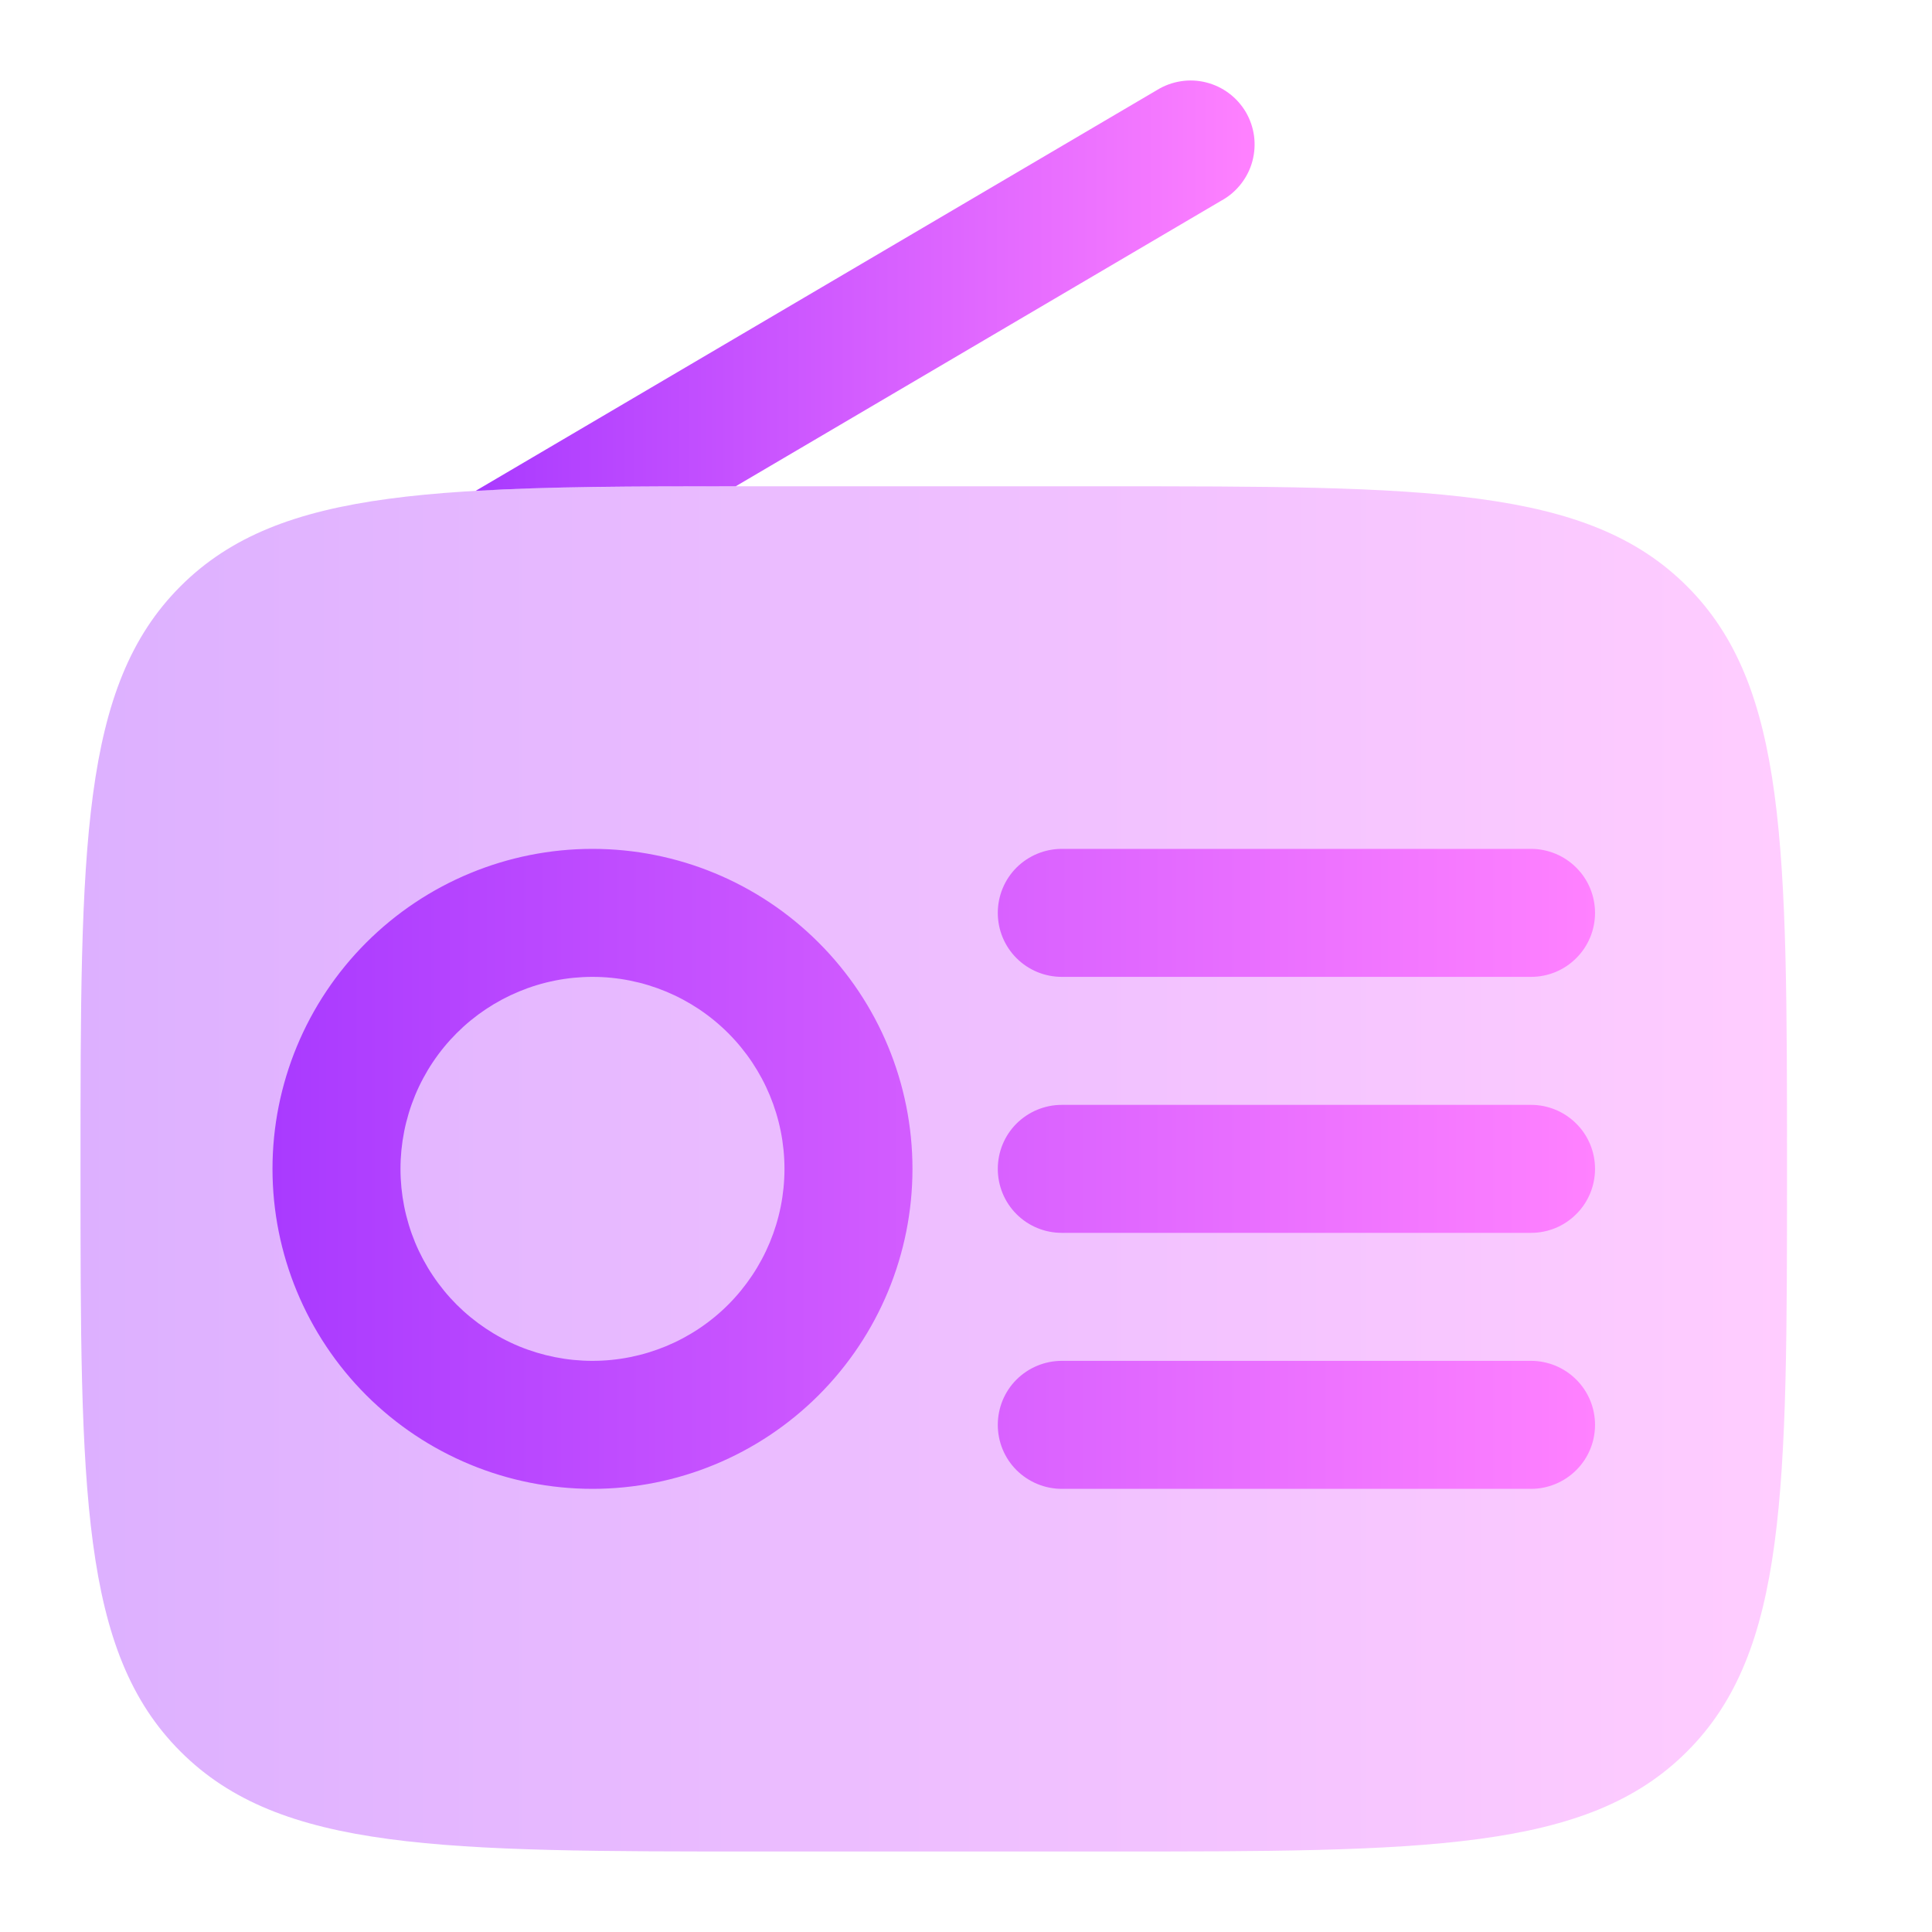
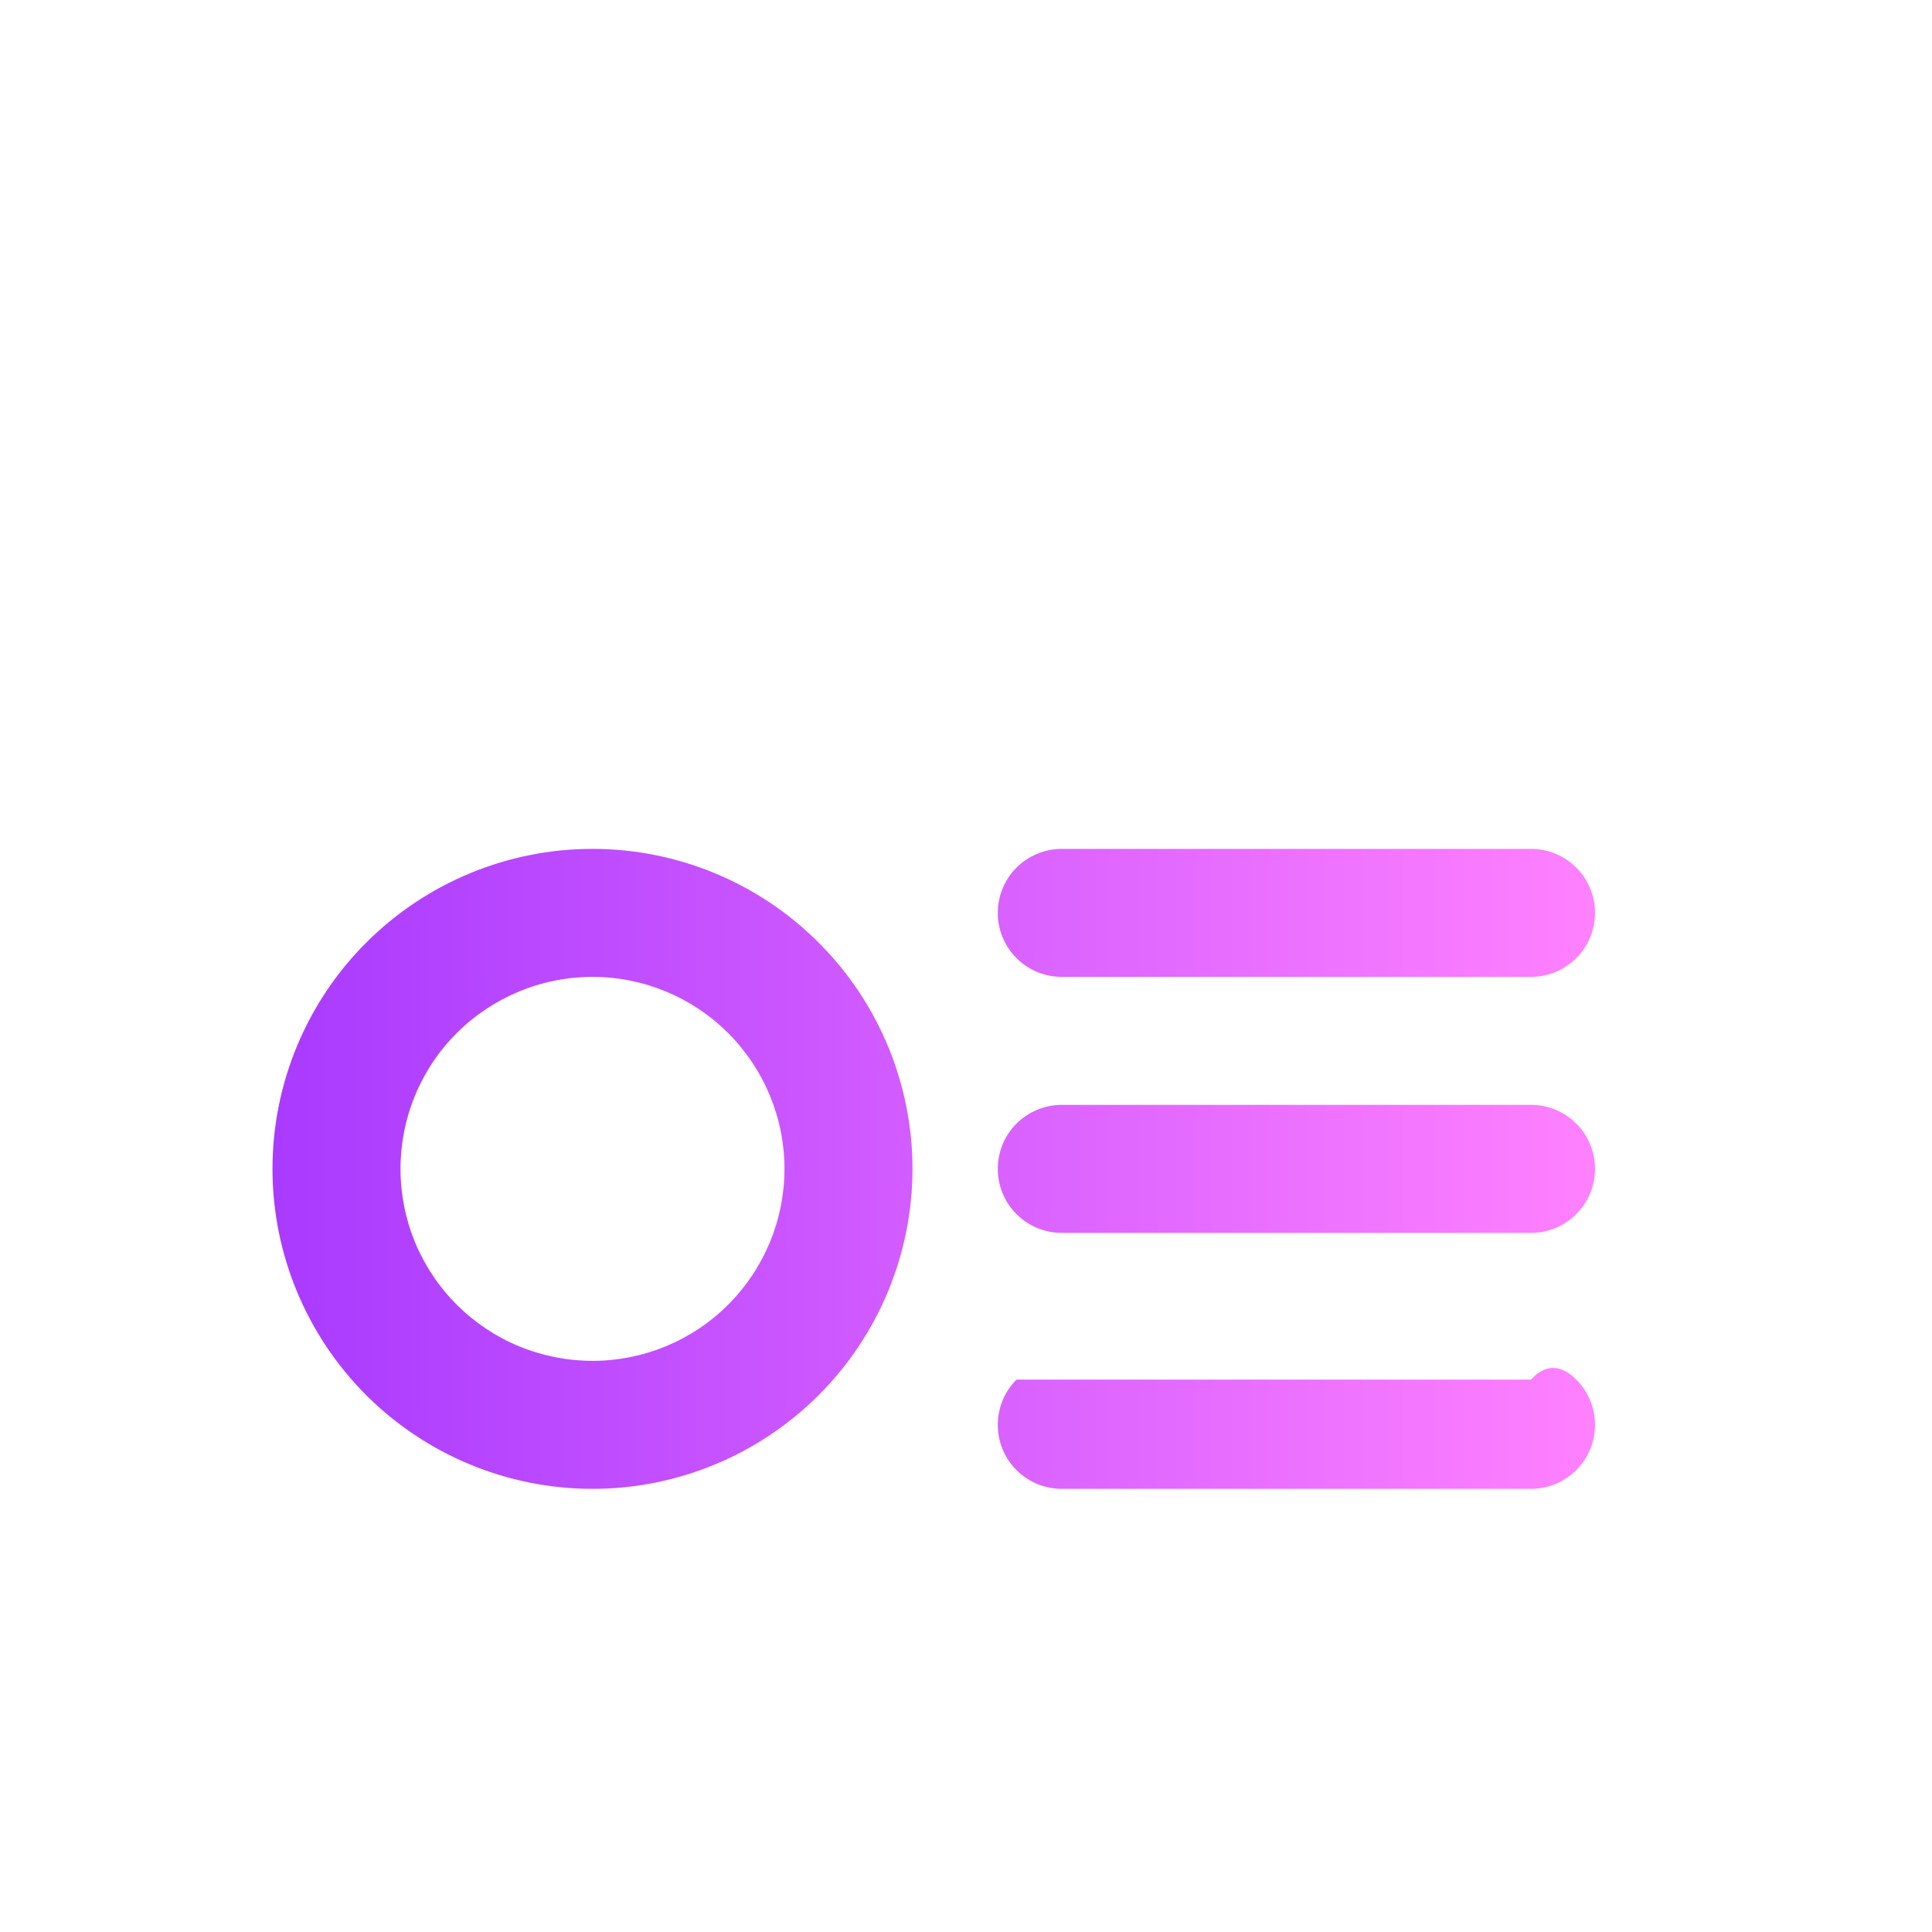
<svg xmlns="http://www.w3.org/2000/svg" width="24" height="24" viewBox="0 0 24 24" fill="none">
-   <path opacity="0.4" d="M1 14.52C1 10.523 1 8.524 2.242 7.283C3.483 6.041 5.483 6.041 9.48 6.041H13.72C17.717 6.041 19.716 6.041 20.957 7.283C22.199 8.524 22.199 10.523 22.199 14.52C22.199 18.517 22.199 20.517 20.957 21.758C19.716 23 17.717 23 13.72 23H9.48C5.483 23 3.483 23 2.242 21.758C1 20.517 1 18.517 1 14.52Z" fill="url(#paint0_linear_8_807)" />
-   <path fill-rule="evenodd" clip-rule="evenodd" d="M7.36 12.135C7.047 12.135 6.736 12.197 6.447 12.317C6.158 12.437 5.895 12.612 5.673 12.834C5.452 13.055 5.276 13.318 5.156 13.608C5.037 13.897 4.975 14.207 4.975 14.52C4.975 14.834 5.037 15.144 5.156 15.433C5.276 15.722 5.452 15.985 5.673 16.207C5.895 16.428 6.158 16.604 6.447 16.724C6.736 16.843 7.047 16.905 7.36 16.905C7.992 16.905 8.599 16.654 9.046 16.207C9.493 15.759 9.745 15.153 9.745 14.52C9.745 13.888 9.493 13.281 9.046 12.834C8.599 12.387 7.992 12.135 7.36 12.135ZM3.385 14.52C3.385 13.466 3.804 12.455 4.549 11.71C5.295 10.964 6.306 10.545 7.36 10.545C8.414 10.545 9.425 10.964 10.17 11.71C10.916 12.455 11.335 13.466 11.335 14.52C11.335 15.575 10.916 16.585 10.17 17.331C9.425 18.076 8.414 18.495 7.36 18.495C6.306 18.495 5.295 18.076 4.549 17.331C3.804 16.585 3.385 15.575 3.385 14.52ZM12.395 11.34C12.395 11.13 12.478 10.927 12.627 10.778C12.777 10.629 12.979 10.545 13.19 10.545H19.019C19.23 10.545 19.432 10.629 19.581 10.778C19.731 10.927 19.814 11.13 19.814 11.34C19.814 11.551 19.731 11.753 19.581 11.902C19.432 12.052 19.23 12.135 19.019 12.135H13.19C12.979 12.135 12.777 12.052 12.627 11.902C12.478 11.753 12.395 11.551 12.395 11.34ZM12.395 14.52C12.395 14.309 12.478 14.107 12.627 13.958C12.777 13.809 12.979 13.725 13.19 13.725H19.019C19.23 13.725 19.432 13.809 19.581 13.958C19.731 14.107 19.814 14.309 19.814 14.52C19.814 14.731 19.731 14.933 19.581 15.082C19.432 15.232 19.23 15.315 19.019 15.315H13.19C12.979 15.315 12.777 15.232 12.627 15.082C12.478 14.933 12.395 14.731 12.395 14.52ZM12.395 17.7C12.395 17.489 12.478 17.287 12.627 17.138C12.777 16.989 12.979 16.905 13.19 16.905H19.019C19.23 16.905 19.432 16.989 19.581 17.138C19.731 17.287 19.814 17.489 19.814 17.7C19.814 17.911 19.731 18.113 19.581 18.262C19.432 18.411 19.23 18.495 19.019 18.495H13.19C12.979 18.495 12.777 18.411 12.627 18.262C12.478 18.113 12.395 17.911 12.395 17.7Z" fill="url(#paint1_linear_8_807)" />
-   <path d="M15.182 2.487C15.274 2.435 15.354 2.365 15.419 2.281C15.483 2.198 15.531 2.103 15.558 2.001C15.585 1.899 15.592 1.793 15.578 1.688C15.564 1.584 15.529 1.483 15.476 1.392C15.422 1.301 15.351 1.222 15.267 1.159C15.182 1.095 15.086 1.05 14.984 1.024C14.882 0.998 14.775 0.993 14.671 1.009C14.567 1.025 14.467 1.061 14.377 1.116L5.908 6.098C6.802 6.044 7.865 6.041 9.139 6.041L15.181 2.487H15.182Z" fill="url(#paint2_linear_8_807)" />
+   <path fill-rule="evenodd" clip-rule="evenodd" d="M7.36 12.135C7.047 12.135 6.736 12.197 6.447 12.317C6.158 12.437 5.895 12.612 5.673 12.834C5.452 13.055 5.276 13.318 5.156 13.608C5.037 13.897 4.975 14.207 4.975 14.52C4.975 14.834 5.037 15.144 5.156 15.433C5.276 15.722 5.452 15.985 5.673 16.207C5.895 16.428 6.158 16.604 6.447 16.724C6.736 16.843 7.047 16.905 7.36 16.905C7.992 16.905 8.599 16.654 9.046 16.207C9.493 15.759 9.745 15.153 9.745 14.52C9.745 13.888 9.493 13.281 9.046 12.834C8.599 12.387 7.992 12.135 7.36 12.135ZM3.385 14.52C3.385 13.466 3.804 12.455 4.549 11.71C5.295 10.964 6.306 10.545 7.36 10.545C8.414 10.545 9.425 10.964 10.17 11.71C10.916 12.455 11.335 13.466 11.335 14.52C11.335 15.575 10.916 16.585 10.17 17.331C9.425 18.076 8.414 18.495 7.36 18.495C6.306 18.495 5.295 18.076 4.549 17.331C3.804 16.585 3.385 15.575 3.385 14.52ZM12.395 11.34C12.395 11.13 12.478 10.927 12.627 10.778C12.777 10.629 12.979 10.545 13.19 10.545H19.019C19.23 10.545 19.432 10.629 19.581 10.778C19.731 10.927 19.814 11.13 19.814 11.34C19.814 11.551 19.731 11.753 19.581 11.902C19.432 12.052 19.23 12.135 19.019 12.135H13.19C12.979 12.135 12.777 12.052 12.627 11.902C12.478 11.753 12.395 11.551 12.395 11.34ZM12.395 14.52C12.395 14.309 12.478 14.107 12.627 13.958C12.777 13.809 12.979 13.725 13.19 13.725H19.019C19.23 13.725 19.432 13.809 19.581 13.958C19.731 14.107 19.814 14.309 19.814 14.52C19.814 14.731 19.731 14.933 19.581 15.082C19.432 15.232 19.23 15.315 19.019 15.315H13.19C12.979 15.315 12.777 15.232 12.627 15.082C12.478 14.933 12.395 14.731 12.395 14.52ZM12.395 17.7C12.395 17.489 12.478 17.287 12.627 17.138H19.019C19.23 16.905 19.432 16.989 19.581 17.138C19.731 17.287 19.814 17.489 19.814 17.7C19.814 17.911 19.731 18.113 19.581 18.262C19.432 18.411 19.23 18.495 19.019 18.495H13.19C12.979 18.495 12.777 18.411 12.627 18.262C12.478 18.113 12.395 17.911 12.395 17.7Z" fill="url(#paint1_linear_8_807)" />
  <defs>
    <linearGradient id="paint0_linear_8_807" x1="1.003" y1="14.269" x2="22.203" y2="14.269" gradientUnits="userSpaceOnUse">
      <stop stop-color="#A93AFF" />
      <stop offset="1" stop-color="#FF81FF" />
    </linearGradient>
    <linearGradient id="paint1_linear_8_807" x1="3.387" y1="14.402" x2="19.817" y2="14.402" gradientUnits="userSpaceOnUse">
      <stop stop-color="#A93AFF" />
      <stop offset="1" stop-color="#FF81FF" />
    </linearGradient>
    <linearGradient id="paint2_linear_8_807" x1="5.909" y1="3.473" x2="15.587" y2="3.473" gradientUnits="userSpaceOnUse">
      <stop stop-color="#A93AFF" />
      <stop offset="1" stop-color="#FF81FF" />
    </linearGradient>
  </defs>
</svg>